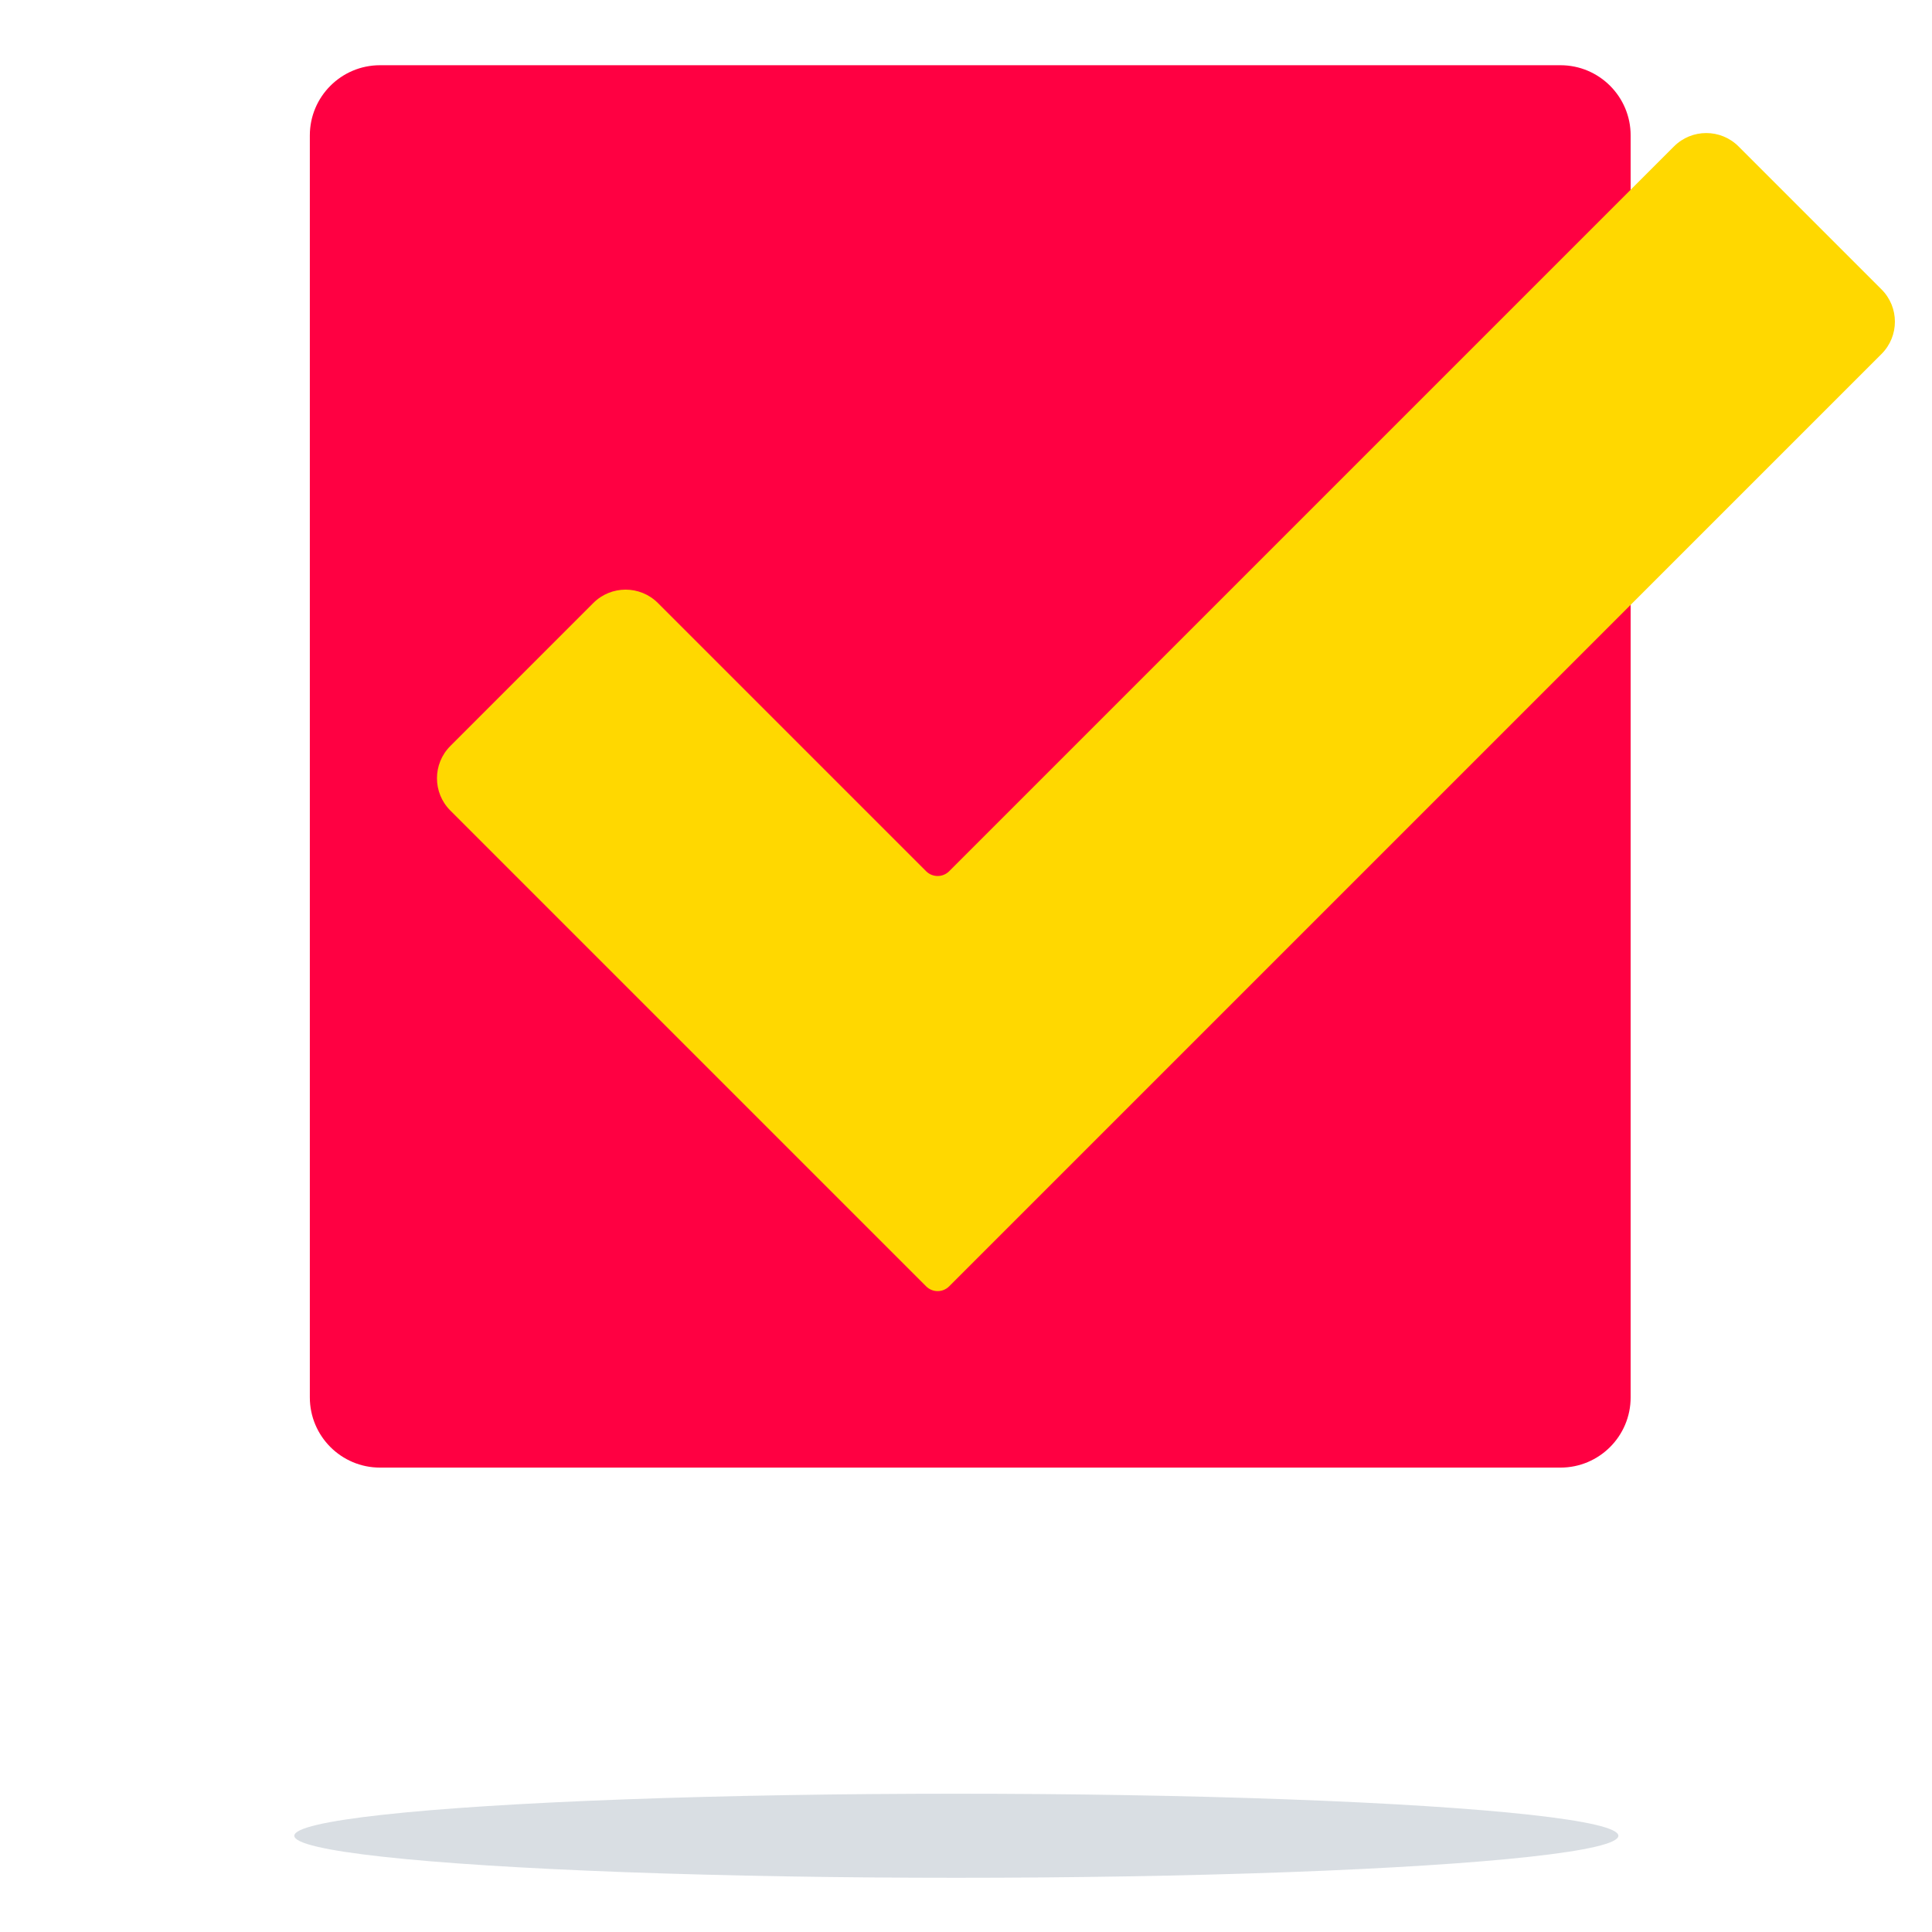
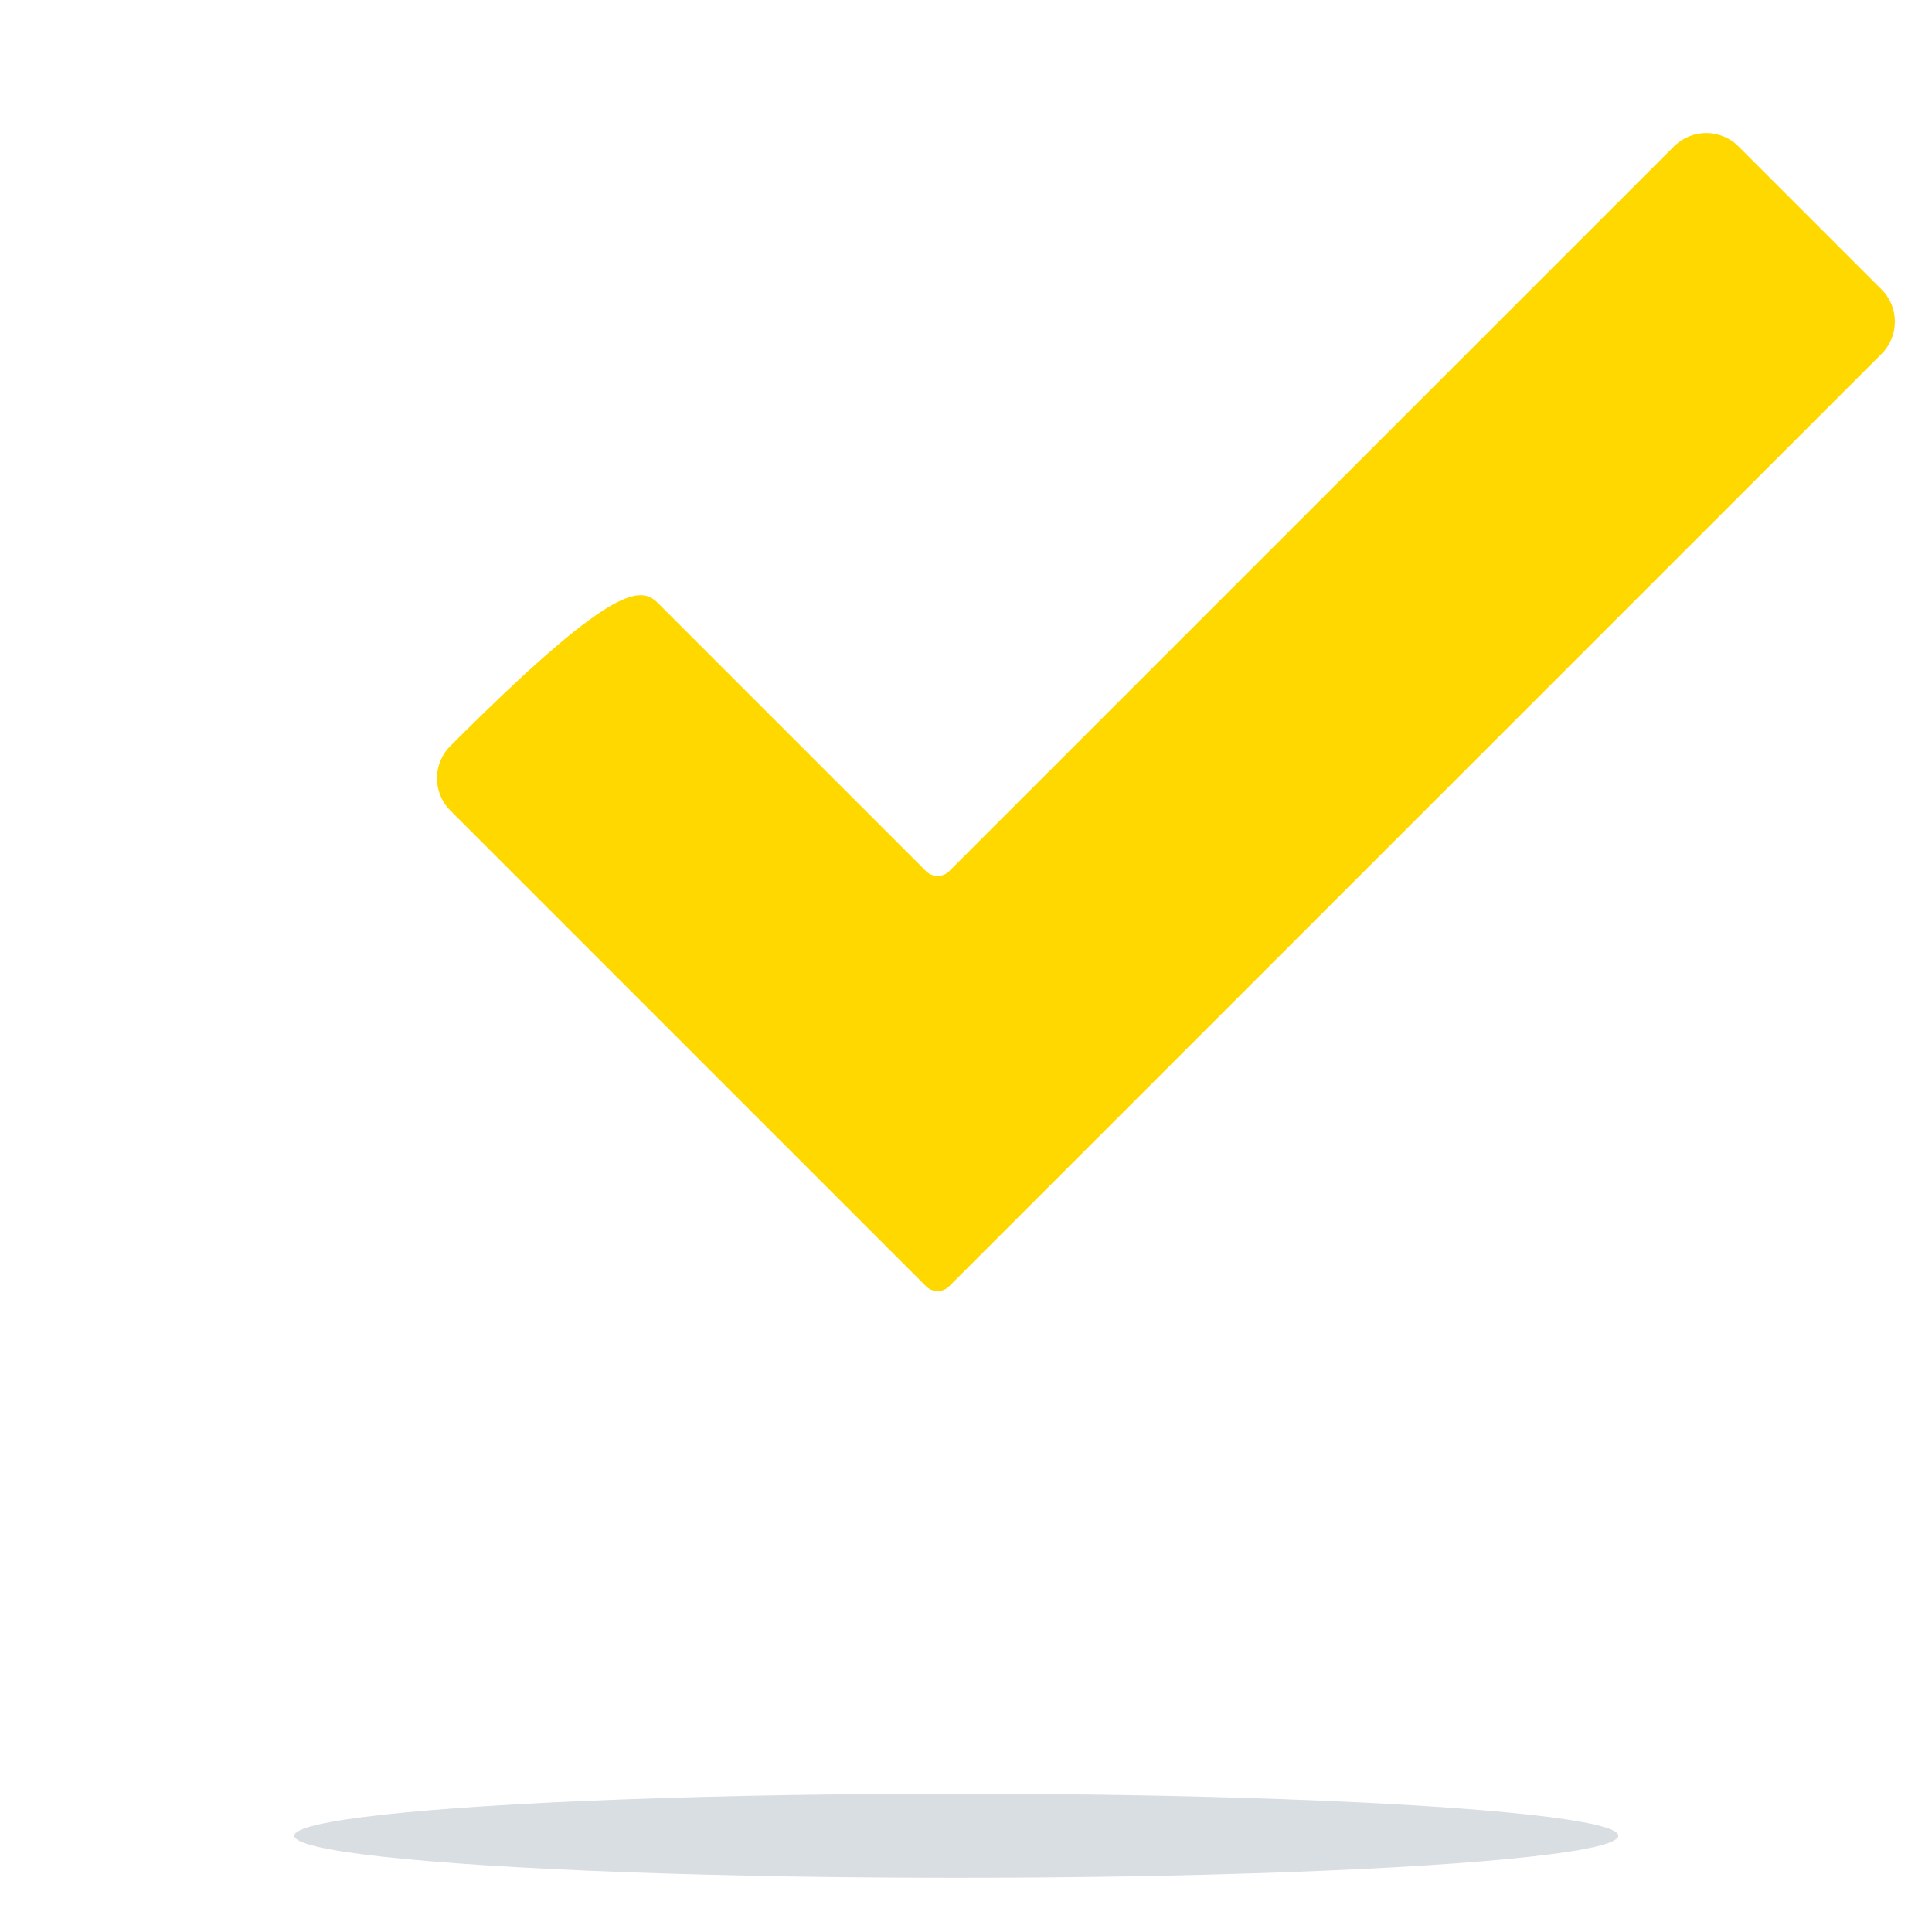
<svg xmlns="http://www.w3.org/2000/svg" width="54" height="54" viewBox="0 0 54 54" fill="none">
  <g filter="url(#filter0_f_1558_317)">
    <ellipse cx="26.73" cy="51.31" rx="18.504" ry="1.175" fill="#002448" fill-opacity="0.15" />
  </g>
-   <path d="M43.615 1.823H10.622C9.538 1.823 8.66 2.702 8.66 3.785V39.057C8.66 40.141 9.538 41.02 10.622 41.02H43.615C44.699 41.02 45.577 40.141 45.577 39.057V3.785C45.577 2.702 44.699 1.823 43.615 1.823Z" fill="#FF0042" />
-   <path fill-rule="evenodd" clip-rule="evenodd" d="M52.589 8.089C53.088 8.587 53.088 9.395 52.589 9.894L26.53 35.953C26.352 36.132 26.063 36.132 25.885 35.953L12.587 22.655C12.089 22.157 12.089 21.349 12.587 20.851L16.583 16.854C17.082 16.356 17.89 16.356 18.388 16.854L25.885 24.351C26.063 24.529 26.352 24.529 26.53 24.351L46.788 4.093C47.287 3.594 48.095 3.594 48.593 4.093L52.589 8.089Z" fill="#FFD800" />
+   <path fill-rule="evenodd" clip-rule="evenodd" d="M52.589 8.089C53.088 8.587 53.088 9.395 52.589 9.894L26.53 35.953C26.352 36.132 26.063 36.132 25.885 35.953L12.587 22.655C12.089 22.157 12.089 21.349 12.587 20.851C17.082 16.356 17.89 16.356 18.388 16.854L25.885 24.351C26.063 24.529 26.352 24.529 26.53 24.351L46.788 4.093C47.287 3.594 48.095 3.594 48.593 4.093L52.589 8.089Z" fill="#FFD800" />
  <defs>
    <filter id="filter0_f_1558_317" x="7.22" y="49.13" width="39.018" height="4.359" filterUnits="userSpaceOnUse" color-interpolation-filters="sRGB">
      <feFlood flood-opacity="0" result="BackgroundImageFix" />
      <feBlend mode="normal" in="SourceGraphic" in2="BackgroundImageFix" result="shape" />
      <feGaussianBlur stdDeviation="0.502" result="effect1_foregroundBlur_1558_317" />
    </filter>
  </defs>
</svg>